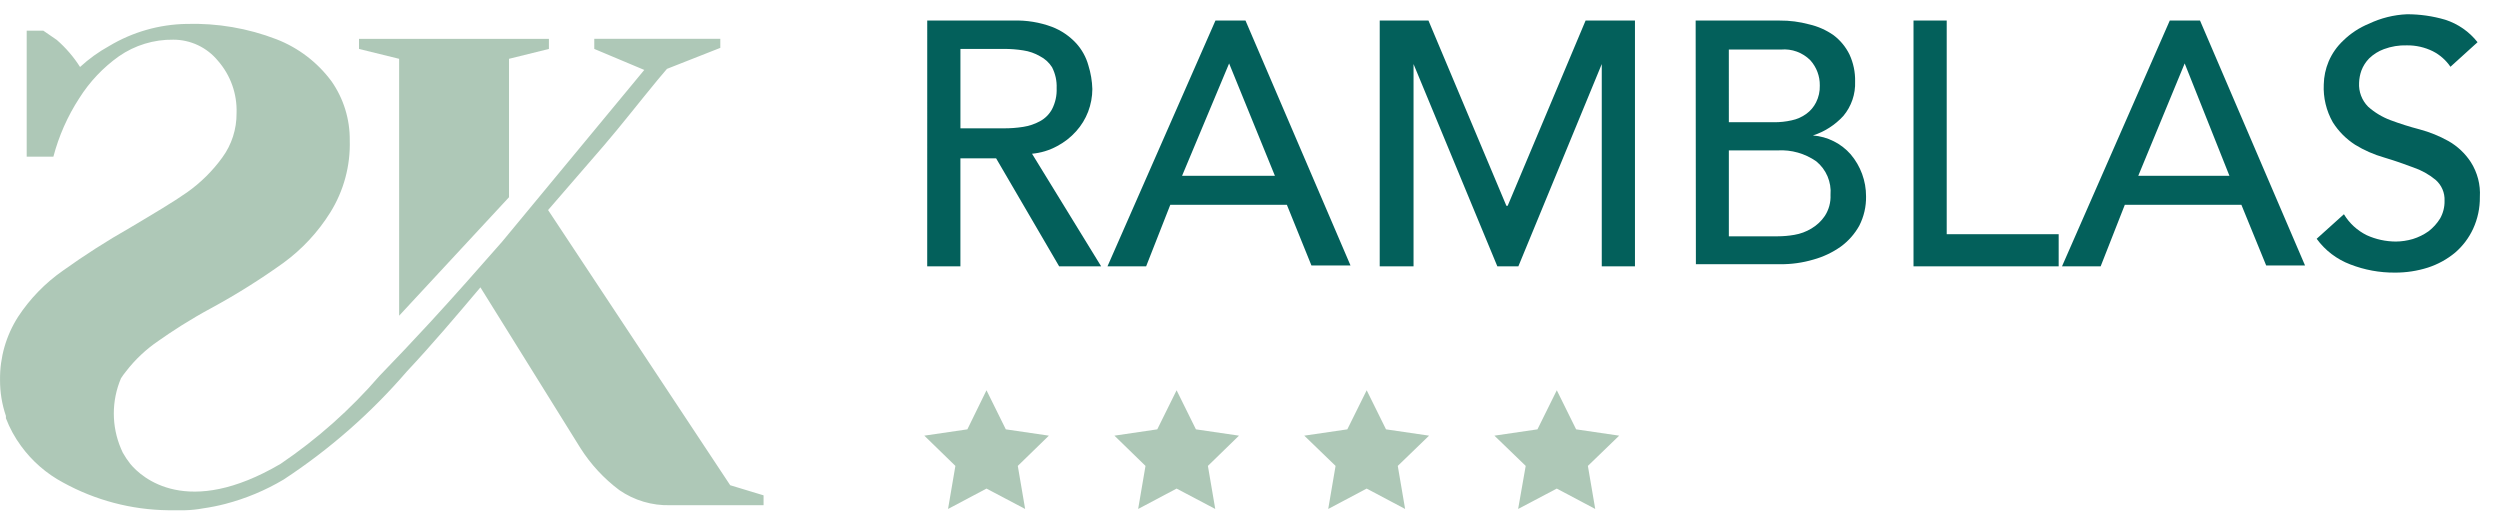
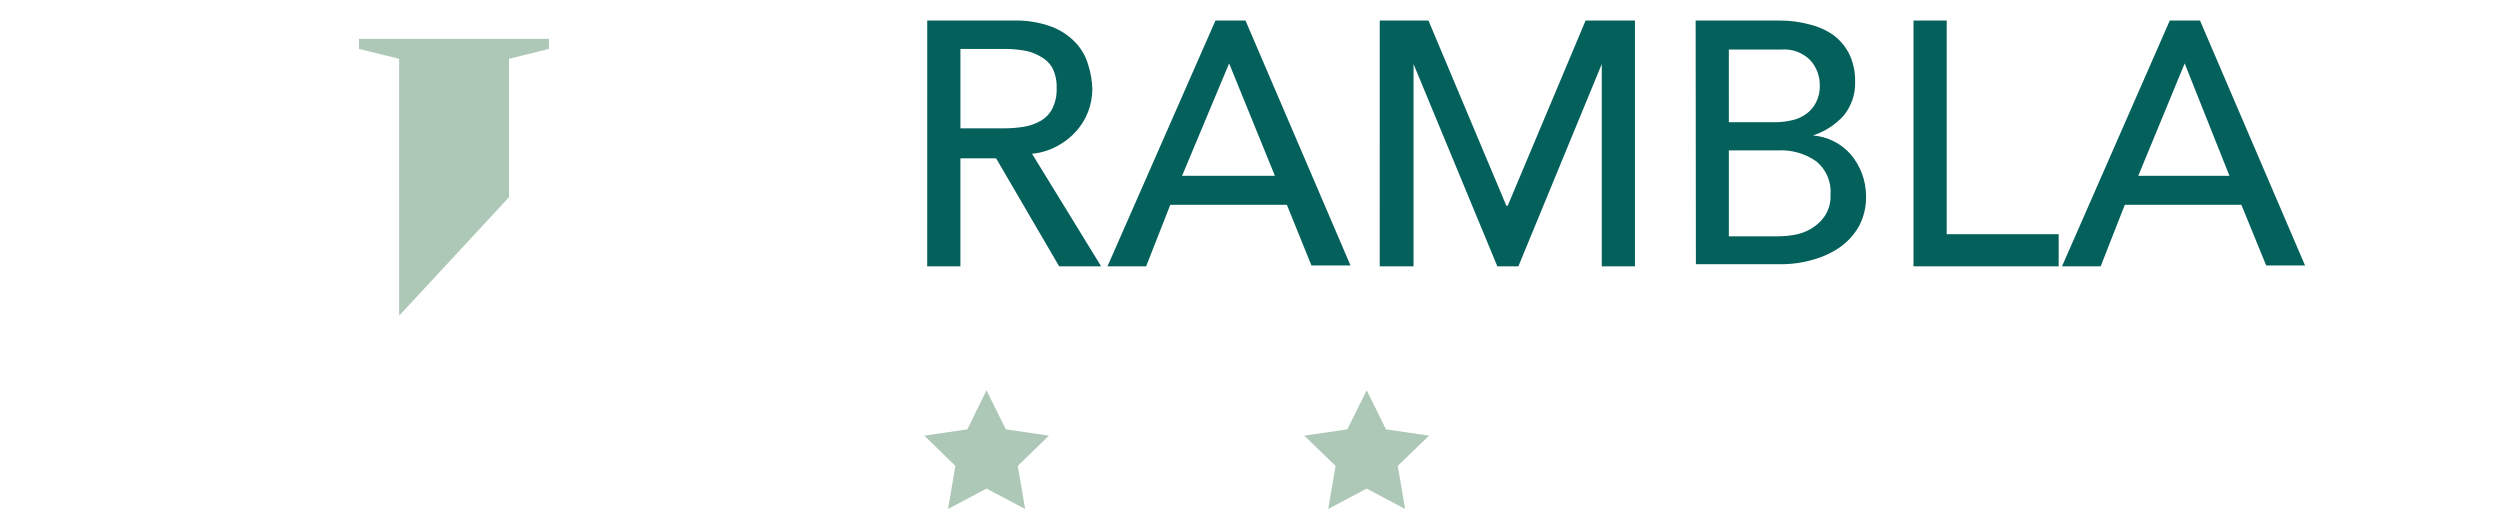
<svg xmlns="http://www.w3.org/2000/svg" height="23" viewBox="0 0 111 23" width="111">
  <g fill="none" transform="translate(0 .633)">
    <path d="m43.8 16.695.858 1.735 1.912.28-1.38 1.343.326 1.912-1.716-.905-1.707.905.326-1.912-1.38-1.343 1.912-.28z" fill="#aec8b7" />
-     <path d="m52.241 16.695.858 1.735 1.912.28-1.38 1.343.326 1.912-1.716-.905-1.707.905.326-1.912-1.38-1.343 1.903-.28z" fill="#aec8b7" />
    <path d="m60.681 16.695.858 1.735 1.912.28-1.39 1.343.326 1.912-1.707-.905-1.707.905.326-1.912-1.39-1.343 1.912-.28z" fill="#aec8b7" />
-     <path d="m69.122 16.695.858 1.735 1.912.28-1.39 1.343.326 1.912-1.707-.905-1.716.905.336-1.912-1.39-1.343 1.912-.28z" fill="#aec8b7" />
-     <path d="m32.421 20.911-8.086-12.218 2.462-2.845c.802-.933 1.604-1.968 2.406-2.938l.41-.485 2.369-.933v-.401h-5.596v.448l2.22.933-6.314 7.629c-1.054 1.203-2.117 2.406-3.199 3.582-.737.802-1.492 1.595-2.248 2.378-1.284 1.486-2.758 2.797-4.384 3.899-4.141 2.434-6.165.625-6.678 0-.126-.158-.238-.327-.336-.504l-.075-.168c-.425-.998-.425-2.126 0-3.125.069-.107.143-.209.224-.308.404-.524.889-.981 1.436-1.352.569-.401 1.371-.933 2.397-1.483 1.094-.596 2.15-1.26 3.162-1.987.826-.604 1.529-1.361 2.071-2.229.599-.96.901-2.077.867-3.208.009-.937-.274-1.853-.811-2.621-.622-.84-1.469-1.487-2.444-1.865-1.272-.49-2.629-.721-3.992-.681-1.21.02-2.394.358-3.432.979-.468.258-.903.571-1.296.933-.285-.449-.634-.854-1.035-1.203l-.597-.41h-.737v5.596h1.185c.242-.92.629-1.795 1.147-2.593.46-.731 1.059-1.365 1.763-1.865.709-.492 1.553-.749 2.416-.737.765 0 1.49.342 1.977.933.564.643.861 1.477.83 2.332.006.707-.216 1.397-.634 1.968-.434.598-.963 1.122-1.567 1.548-.625.438-1.464.933-2.528 1.567-1.024.582-2.017 1.217-2.975 1.903-.79.551-1.467 1.247-1.996 2.052-.534.835-.813 1.807-.802 2.798-.003.546.085 1.088.261 1.604-.002.034-.002.068 0 .103.168.439.394.853.672 1.231.491.675 1.129 1.23 1.865 1.623 1.43.788 3.031 1.211 4.663 1.231h.755c.269-.007.537-.035.802-.084.33-.047.657-.113.979-.196.911-.237 1.784-.601 2.593-1.082 2.04-1.338 3.883-2.954 5.475-4.803 1.129-1.203 2.192-2.462 3.264-3.731l4.44 7.135c.457.721 1.042 1.353 1.725 1.865.664.46 1.459.695 2.266.672h4.141v-.438z" fill="#aec8b7" />
    <path d="m17.722 13.384 4.878-5.26v-6.146l1.772-.438v-.448h-8.432v.448l1.781.438z" fill="#aec8b7" />
    <g fill="#03605b">
      <path d="m41.169.28h3.824c.585-.019 1.168.076 1.716.28.408.157.775.406 1.073.728.254.28.44.615.541.979.107.342.167.696.177 1.054-.001.344-.065.685-.187 1.007-.123.319-.303.613-.532.867-.241.27-.528.494-.849.662-.343.186-.721.301-1.11.336l3.069 4.999h-1.865l-2.798-4.794h-1.586v4.794h-1.474zm1.474 4.785h1.931c.287.001.574-.02.858-.065.261-.04.514-.125.746-.252.225-.122.41-.307.532-.532.148-.288.219-.609.205-.933.014-.323-.057-.645-.205-.933-.131-.206-.314-.374-.532-.485-.23-.134-.483-.223-.746-.261-.284-.045-.571-.067-.858-.065h-1.931z" />
      <path d="m53.966.28h1.334l4.663 10.875h-1.735l-1.091-2.695h-5.176l-1.073 2.733h-1.716zm2.64 6.893-2.033-4.99-2.089 4.99z" />
      <path d="m61.26.28h2.164l3.46 8.226h.056l3.46-8.226h2.192v10.913h-1.474v-8.982l-3.703 8.982h-.933l-3.721-8.982v8.982h-1.502z" />
      <path d="m75.287.28h3.731c.441-.004.88.053 1.306.168.392.089.762.254 1.091.485.296.225.535.515.7.849.175.377.261.788.252 1.203.022.557-.164 1.103-.522 1.53-.368.401-.834.7-1.352.867.325.024.642.113.933.261.284.143.537.339.746.578.441.521.683 1.182.681 1.865.008.45-.094.895-.298 1.296-.202.367-.482.685-.821.933-.37.262-.784.458-1.222.578-.481.142-.981.211-1.483.205h-3.731zm1.474 4.514h2.005c.263.002.526-.026.783-.084.236-.048.459-.147.653-.289.181-.131.328-.304.429-.504.119-.234.176-.494.168-.755.006-.413-.144-.812-.42-1.119-.343-.345-.821-.52-1.306-.476h-2.313zm0 5.065h2.164c.25-.001.5-.022.746-.065.267-.045.523-.14.755-.28.238-.14.442-.331.597-.56.179-.277.268-.603.252-.933.048-.572-.189-1.13-.634-1.492-.499-.348-1.1-.519-1.707-.485h-2.173z" />
      <path d="m84.96.28h1.474v9.486h4.971v1.427h-6.445z" />
      <path d="m96.338.28h1.343l4.663 10.875h-1.725l-1.101-2.695h-5.176l-1.073 2.733h-1.716zm2.649 6.893-1.987-4.99-2.061 4.99z" />
-       <path d="m104.07 8.879c.242.402.595.726 1.017.933.404.183.843.278 1.287.28.256-.002.51-.04.755-.112.25-.077.486-.193.7-.345.204-.157.378-.35.513-.569.134-.239.202-.509.196-.783.017-.356-.131-.7-.401-.933-.293-.242-.628-.428-.989-.55-.392-.149-.821-.298-1.287-.438-.456-.13-.892-.321-1.296-.569-.398-.257-.736-.597-.989-.998-.29-.51-.429-1.093-.401-1.679.007-.349.08-.694.215-1.017.15-.353.372-.671.653-.933.328-.32.714-.573 1.138-.746.529-.252 1.103-.395 1.688-.42.575-.001 1.146.081 1.698.243.567.182 1.068.53 1.436.998l-1.203 1.091c-.199-.292-.468-.53-.783-.69-.357-.176-.75-.265-1.147-.261-.35-.011-.698.046-1.026.168-.244.09-.466.23-.653.41-.151.154-.269.339-.345.541-.062.174-.097.356-.103.541-.023.395.123.782.401 1.063.29.258.625.461.989.597.425.159.858.296 1.296.41.449.12.881.295 1.287.522.399.228.738.548.989.933.293.461.434 1.003.401 1.548.006.486-.096.967-.298 1.408-.188.408-.462.77-.802 1.063-.356.295-.764.519-1.203.662-.476.152-.974.227-1.474.224-.676.005-1.347-.119-1.977-.364-.598-.226-1.117-.621-1.492-1.138z" />
    </g>
  </g>
</svg>